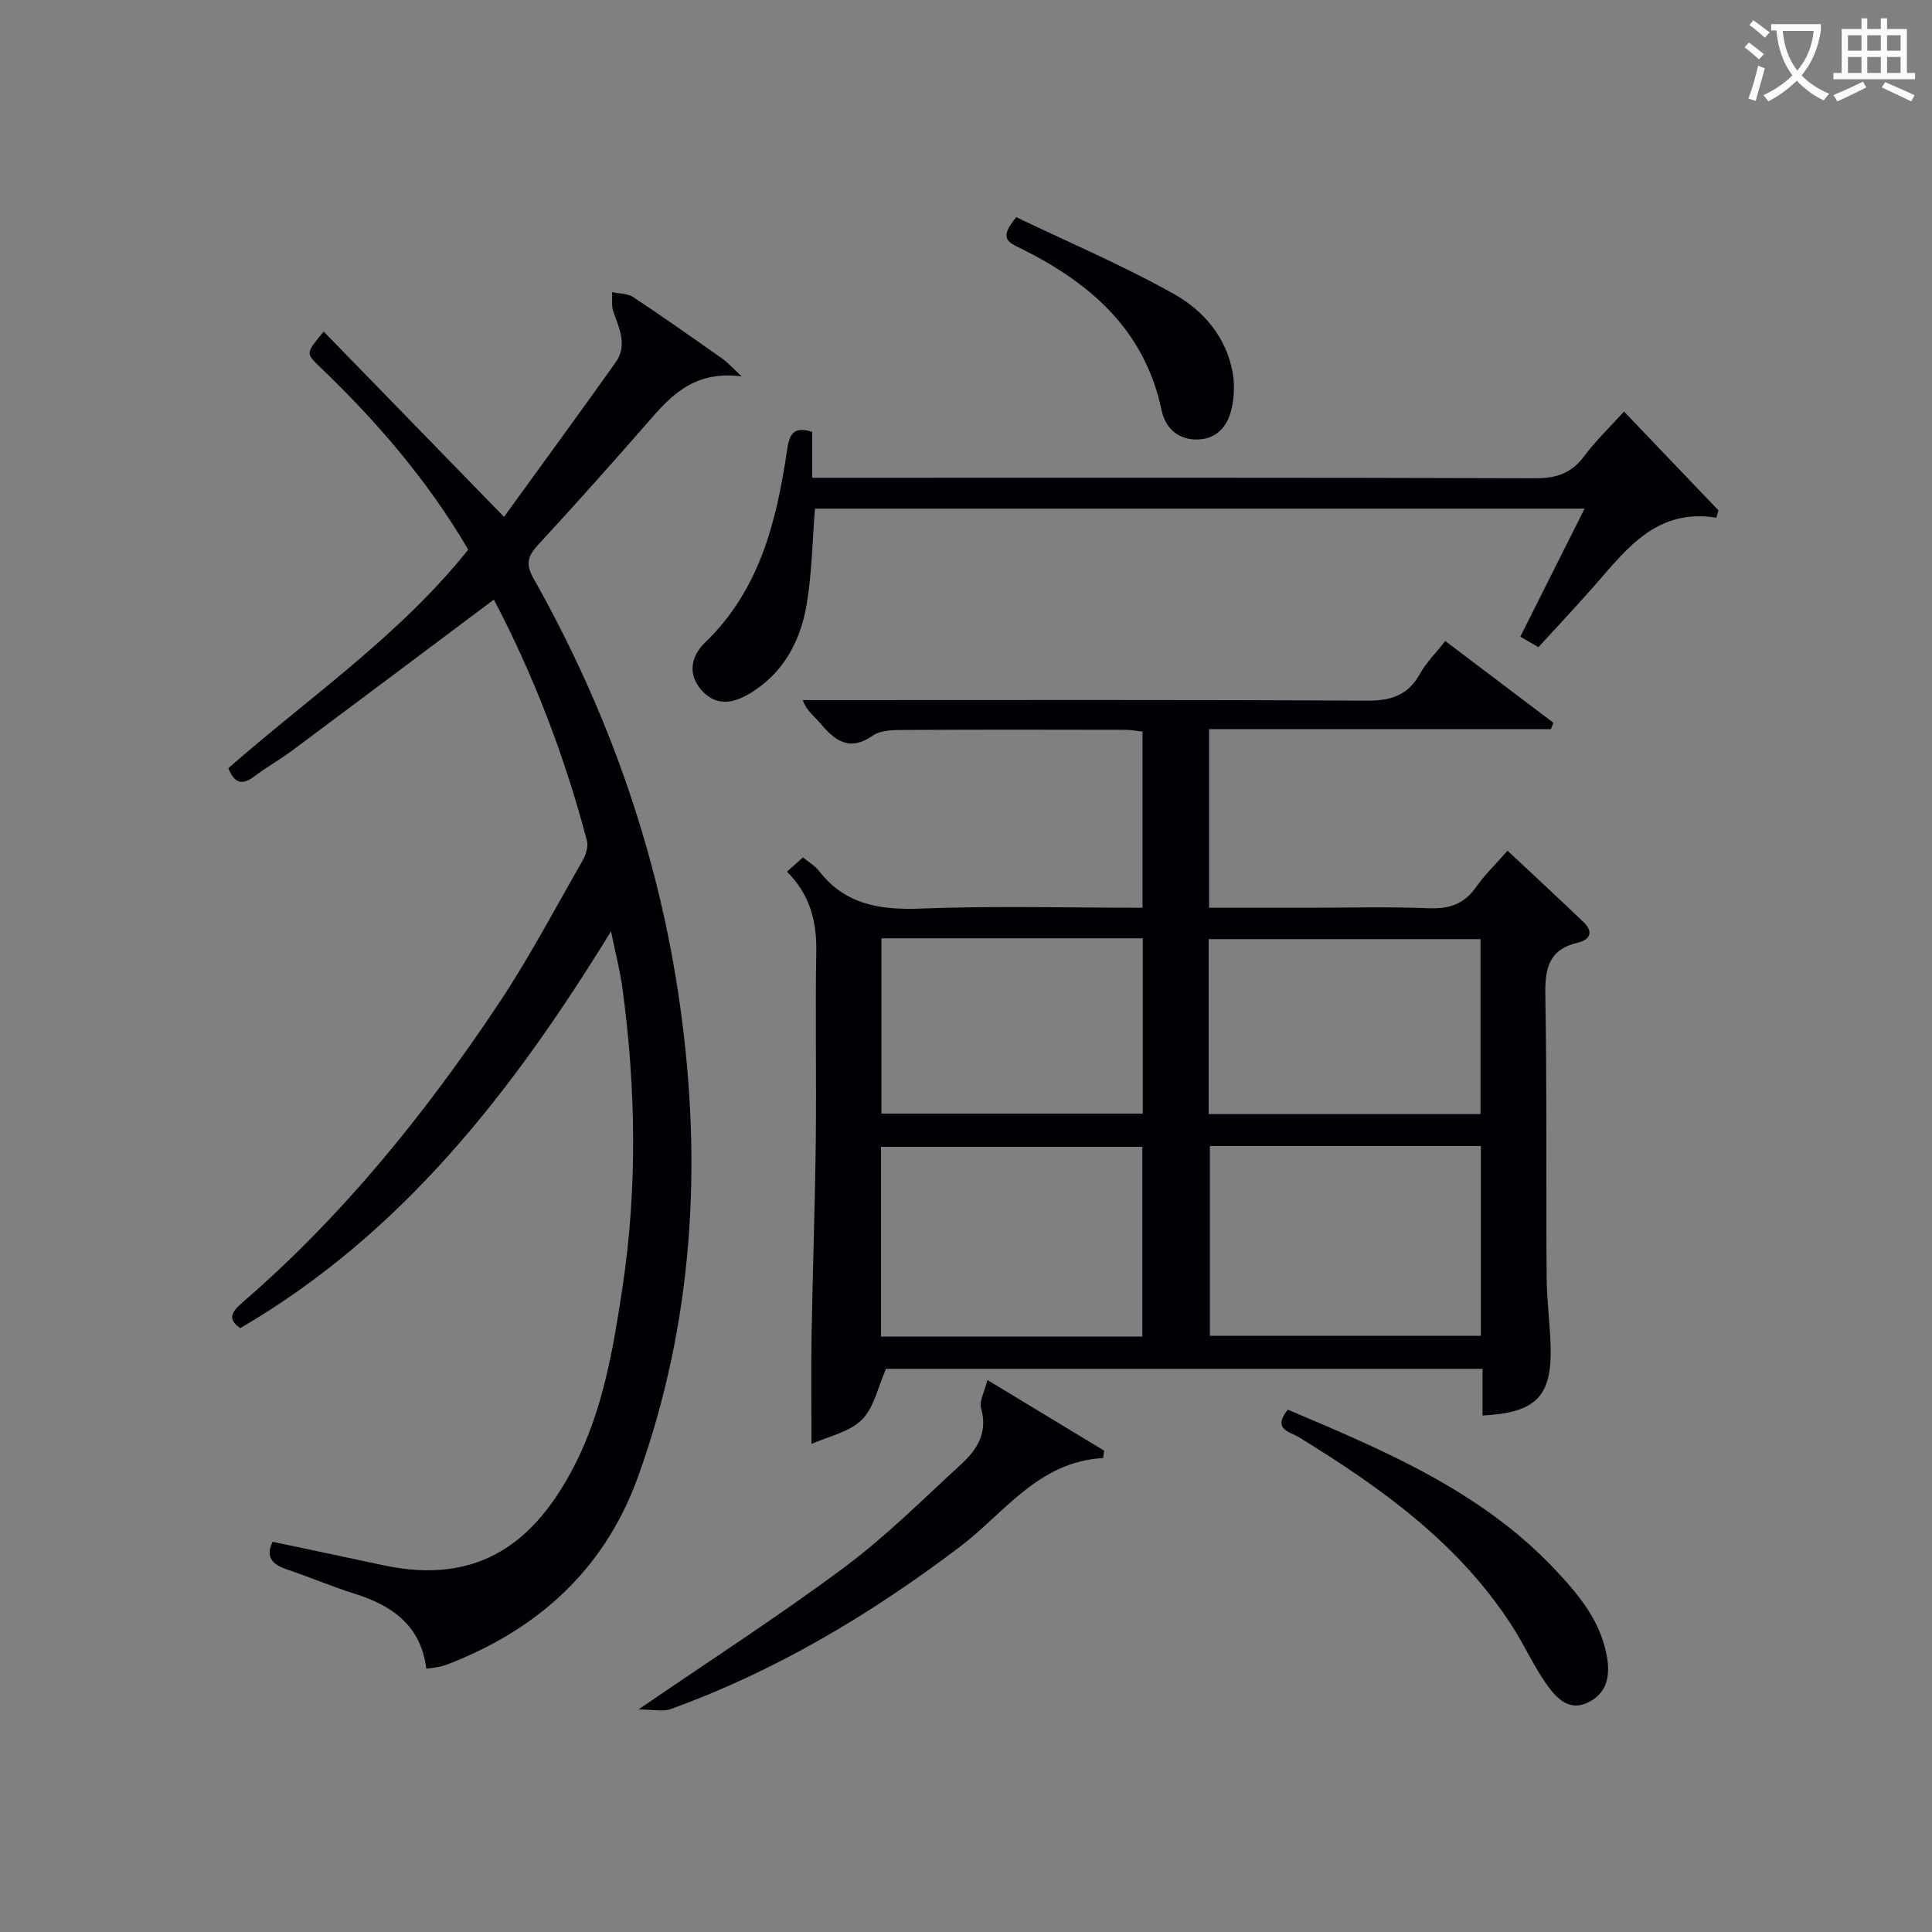
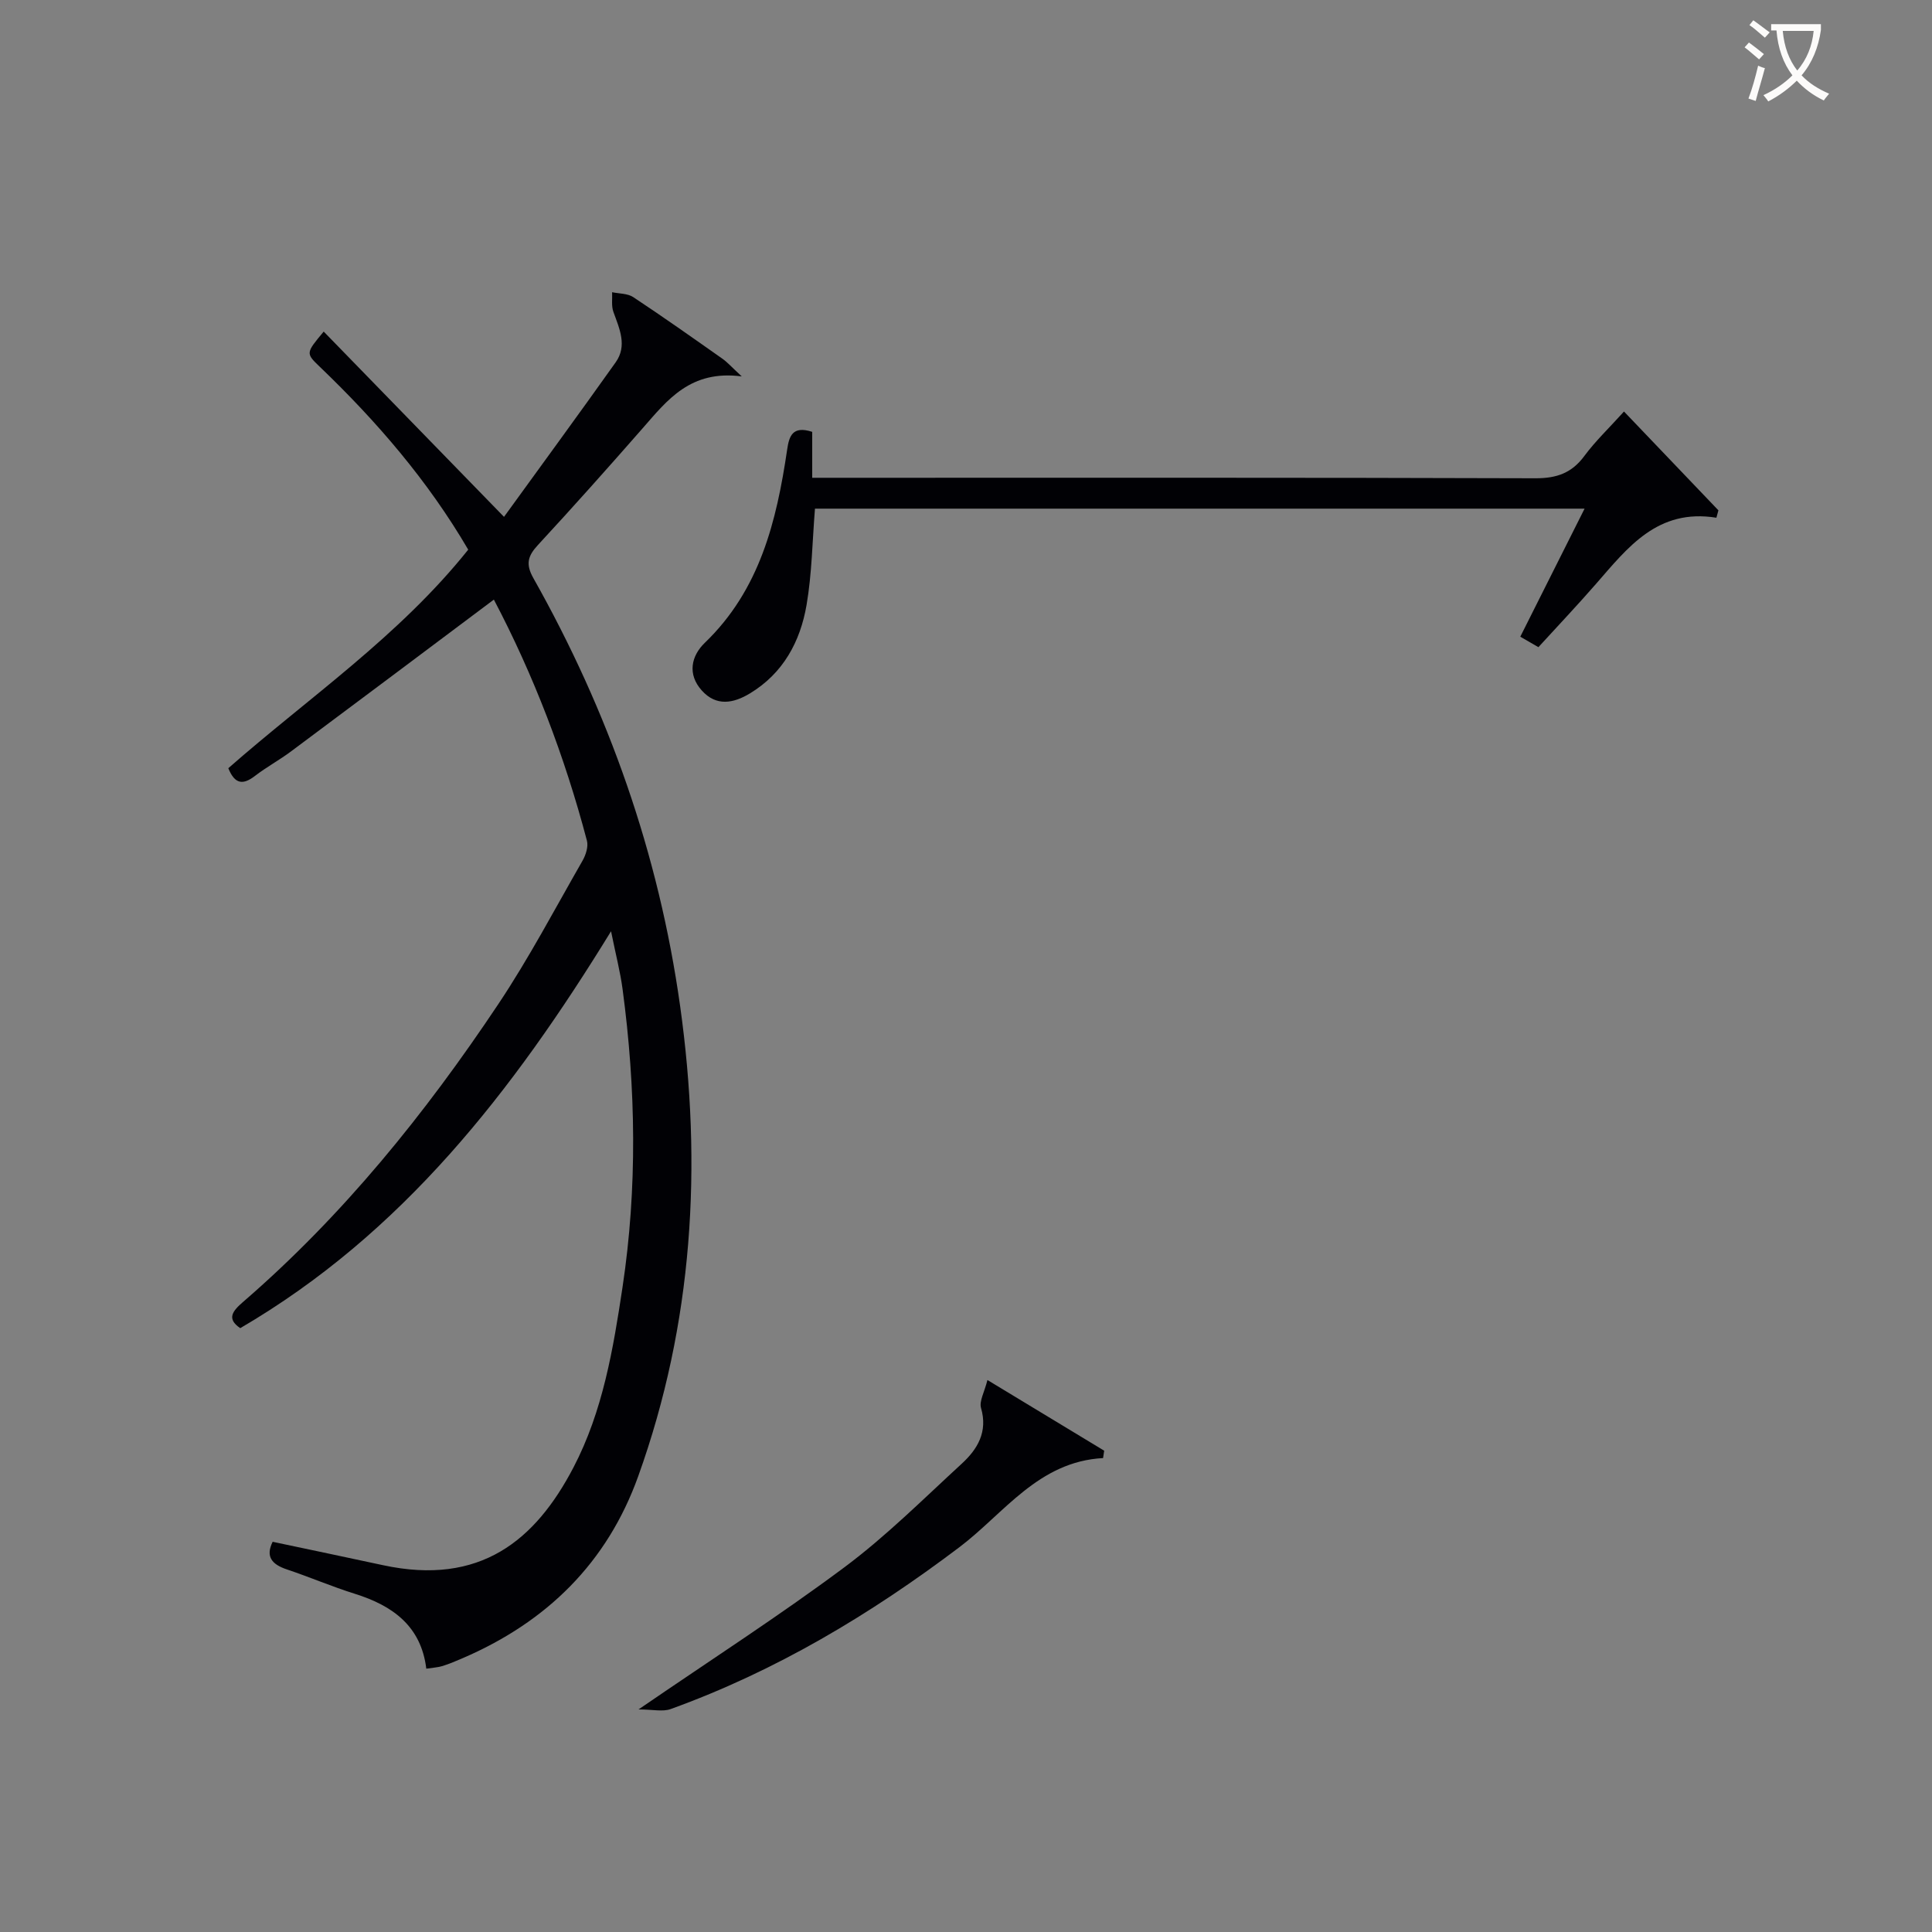
<svg xmlns="http://www.w3.org/2000/svg" enable-background="new 0 0 400 400" viewBox="0 0 400 400">
  <rect x="0" y="0" width="400" height="400" fill="#808080" stroke="none" />
  <g fill="#010105">
-     <path d="m299.23 132.72c7.7 5.82 15.04 11.37 22.39 16.92-.17.44-.35.88-.52 1.32-23.5 0-47 0-70.77 0v36.98h20.51c8.33 0 16.67-.23 24.99.1 4.21.17 7.3-.85 9.76-4.36 1.79-2.55 4.08-4.75 6.53-7.55 5.41 5.07 10.63 9.88 15.75 14.8 2.11 2.03 1.35 3.64-1.28 4.26-5.87 1.38-6.74 5.25-6.65 10.71.35 19.49.14 38.99.27 58.48.03 4.81.7 9.61.83 14.43.27 10.33-3.03 13.68-14.1 14.26 0-3.13 0-6.24 0-9.67-41.64 0-82.88 0-123.5 0-1.67 3.75-2.47 8.04-5.01 10.55-2.61 2.58-6.92 3.43-10.42 5.01 0-8.01-.1-15.24.02-22.48.23-13.47.71-26.94.87-40.42.15-13-.13-26 .1-38.99.11-6.32-1.29-11.86-6.07-16.59 1.18-1.05 2.22-1.99 3.32-2.97 1.28 1.07 2.5 1.76 3.29 2.78 5.46 7.05 12.71 8.15 21.18 7.82 15.12-.59 30.29-.17 45.82-.17 0-12.19 0-24.1 0-36.46-1.04-.12-2.3-.38-3.55-.38-15.16-.03-30.33-.06-45.49.03-2.29.01-5.06-.03-6.77 1.15-5.1 3.54-8.06.84-11.14-2.8-1.12-1.33-2.63-2.33-3.38-4.53h5.3c37.16 0 74.32-.1 111.48.12 5.03.03 8.55-1.13 11.03-5.61 1.27-2.3 3.22-4.22 5.21-6.74zm-48.74 104.55v39.29h56.11c0-13.28 0-26.19 0-39.29-18.79 0-37.24 0-56.11 0zm-13.98 39.46c0-13.4 0-26.43 0-39.29-18.33 0-36.23 0-54.11 0v39.29zm13.73-46.07h56.28c0-12.3 0-24.32 0-36.22-18.98 0-37.55 0-56.28 0zm-67.75-36.39v36.29h54.11c0-12.28 0-24.19 0-36.29-18.11 0-35.9 0-54.11 0z" />
    <path d="m126.51 192.81c-20.44 33.28-43.28 62.62-76.77 82.17-2.87-1.95-1.62-3.53.62-5.46 20.69-17.89 37.7-38.99 52.81-61.63 6.36-9.53 11.72-19.73 17.43-29.68.68-1.19 1.24-2.92.92-4.14-4.62-17.55-11.09-34.39-19.27-49.93-14.13 10.59-28.05 21.04-42.01 31.44-2.4 1.79-5.06 3.23-7.43 5.05-2.4 1.85-4.15 1.87-5.54-1.58 16.64-14.62 35.35-27.33 49.67-45.25-8.34-14.27-18.93-26.55-30.73-37.86-2.93-2.81-2.91-2.83.81-7.29 12.2 12.54 24.29 24.97 37.33 38.36 7.46-10.3 15.37-21.09 23.12-32 2.44-3.44.78-6.96-.47-10.43-.45-1.23-.2-2.72-.27-4.08 1.47.31 3.2.24 4.37 1.01 6.24 4.13 12.35 8.45 18.47 12.76 1.01.71 1.84 1.66 4 3.66-10.62-1.39-15.39 4.88-20.51 10.73-7.13 8.14-14.33 16.22-21.68 24.17-2.09 2.26-2.6 3.94-.96 6.85 15.58 27.64 25.98 57.13 30.39 88.59 4.64 33.09 2.7 65.68-8.67 97.36-6.44 17.95-18.95 30.18-36.31 37.66-1.37.59-2.75 1.18-4.17 1.63-.94.3-1.96.34-3.4.56-1.07-8.8-6.95-13.05-14.79-15.5-4.75-1.49-9.34-3.46-14.05-5.04-3.09-1.03-4.51-2.62-2.97-5.73 7.65 1.62 15.27 3.21 22.87 4.85 20.11 4.32 31.53-5.14 39.42-20.26 6.07-11.64 8.22-24.49 10.15-37.32 3.09-20.55 2.76-41.12.01-61.67-.47-3.55-1.38-7.02-2.39-12z" />
    <path d="m336.23 85.2c6.72 7.03 13.14 13.75 19.55 20.46-.14.51-.28 1.02-.42 1.53-12.2-1.97-18.37 6.19-24.96 13.74-3.82 4.38-7.82 8.61-11.89 13.06-1.17-.68-2.27-1.31-3.75-2.17 4.44-8.84 8.79-17.5 13.31-26.51-53.52 0-106.4 0-159.34 0-.55 6.82-.63 13.47-1.74 19.94-1.3 7.58-4.84 14.16-11.74 18.32-3.41 2.06-6.96 2.73-9.96-.62-3.02-3.37-2.18-7.15.64-9.87 11.39-10.96 14.85-25.17 17.04-39.98.4-2.72 1.05-5.04 5.19-3.69v9.51h6.36c47.8 0 95.6-.06 143.4.1 4.41.01 7.52-1.1 10.13-4.65 2.25-3.04 5.05-5.7 8.18-9.17z" />
    <path d="m204.44 285.72c8.82 5.34 16.5 9.99 24.17 14.63-.08.51-.15 1.02-.23 1.53-13.41.72-20.47 11.44-29.76 18.46-18.44 13.93-38 25.64-59.76 33.5-1.65.6-3.71.08-6.66.08 15.12-10.37 29.22-19.44 42.62-29.43 8.63-6.43 16.33-14.13 24.28-21.43 3.29-3.02 5.45-6.6 4.01-11.56-.4-1.4.69-3.23 1.33-5.78z" />
-     <path d="m266.63 291.86c20.04 8.48 39.95 16.83 55.22 32.99 4.82 5.1 9.3 10.39 10.74 17.59.82 4.09.41 7.84-3.56 9.91-4.29 2.23-6.97-.96-9.04-3.94-2.54-3.66-4.4-7.8-6.81-11.57-11.05-17.28-27.22-28.82-44.32-39.32-1.69-1.05-5.56-1.56-2.23-5.66z" />
-     <path d="m210.42 44.97c10.79 5.18 22.06 9.97 32.67 15.92 6.06 3.4 10.84 8.93 12.13 16.32.41 2.34.32 4.91-.19 7.24-.79 3.64-2.97 6.43-7.05 6.54-4.05.11-6.7-2.34-7.49-6.07-3.52-16.72-14.9-26.46-29.32-33.57-2.22-1.1-4.57-1.92-.75-6.38z" />
  </g>
  <path d="m362.1 8.8c1.1.8 2.1 1.6 3.1 2.4l-1 1.1c-1.3-1.1-2.3-2-3-2.5zm1.9 4.8c.5.2.9.4 1.4.5-.6 2.3-1.3 4.5-1.9 6.8l-1.5-.5c.8-2.1 1.4-4.3 2-6.8zm-1-9.4c1.3.9 2.4 1.8 3.4 2.5l-1 1.1c-1.4-1.2-2.4-2.1-3.2-2.6zm3.7 2.2v-1.4h10.3v1.2c-.5 3.6-1.8 6.8-4 9.4 1.5 1.6 3.4 2.8 5.7 3.8-.3.4-.7.8-1.1 1.4-2.3-1.1-4.1-2.5-5.6-4.1-1.6 1.6-3.6 3.1-5.9 4.3-.3-.5-.7-.9-1-1.3 2.4-1.1 4.4-2.5 6-4.1-1.9-2.5-3-5.6-3.3-9.3h-1.1zm8.8 0h-6.4c.3 3.3 1.3 6 3 8.2 2-2.3 3.1-5.1 3.4-8.2z" fill="#fcfbfa" />
-   <path d="m385.3 3.8h1.3v2.2h2.8v-2.2h1.3v2.2h4.1v9.1h1.7v1.3h-16.9v-1.3h1.7v-9.1h4.1v-2.2zm.4 13.1.7 1.2c-1.8.9-3.8 1.9-6 2.9-.2-.4-.5-.8-.8-1.3 2.3-1 4.3-1.9 6.1-2.8zm-3.1-6.4h2.8v-3.2h-2.8zm0 4.6h2.8v-3.3h-2.8zm4-4.6h2.8v-3.2h-2.8zm0 4.6h2.8v-3.3h-2.8zm3.7 1.9c2.1.9 4.1 1.8 6.1 2.7l-.7 1.3c-2.2-1.1-4.2-2-6.1-2.9zm3.2-9.7h-2.8v3.2h2.8zm-2.8 7.8h2.8v-3.3h-2.8z" fill="#fcfbfa" />
</svg>